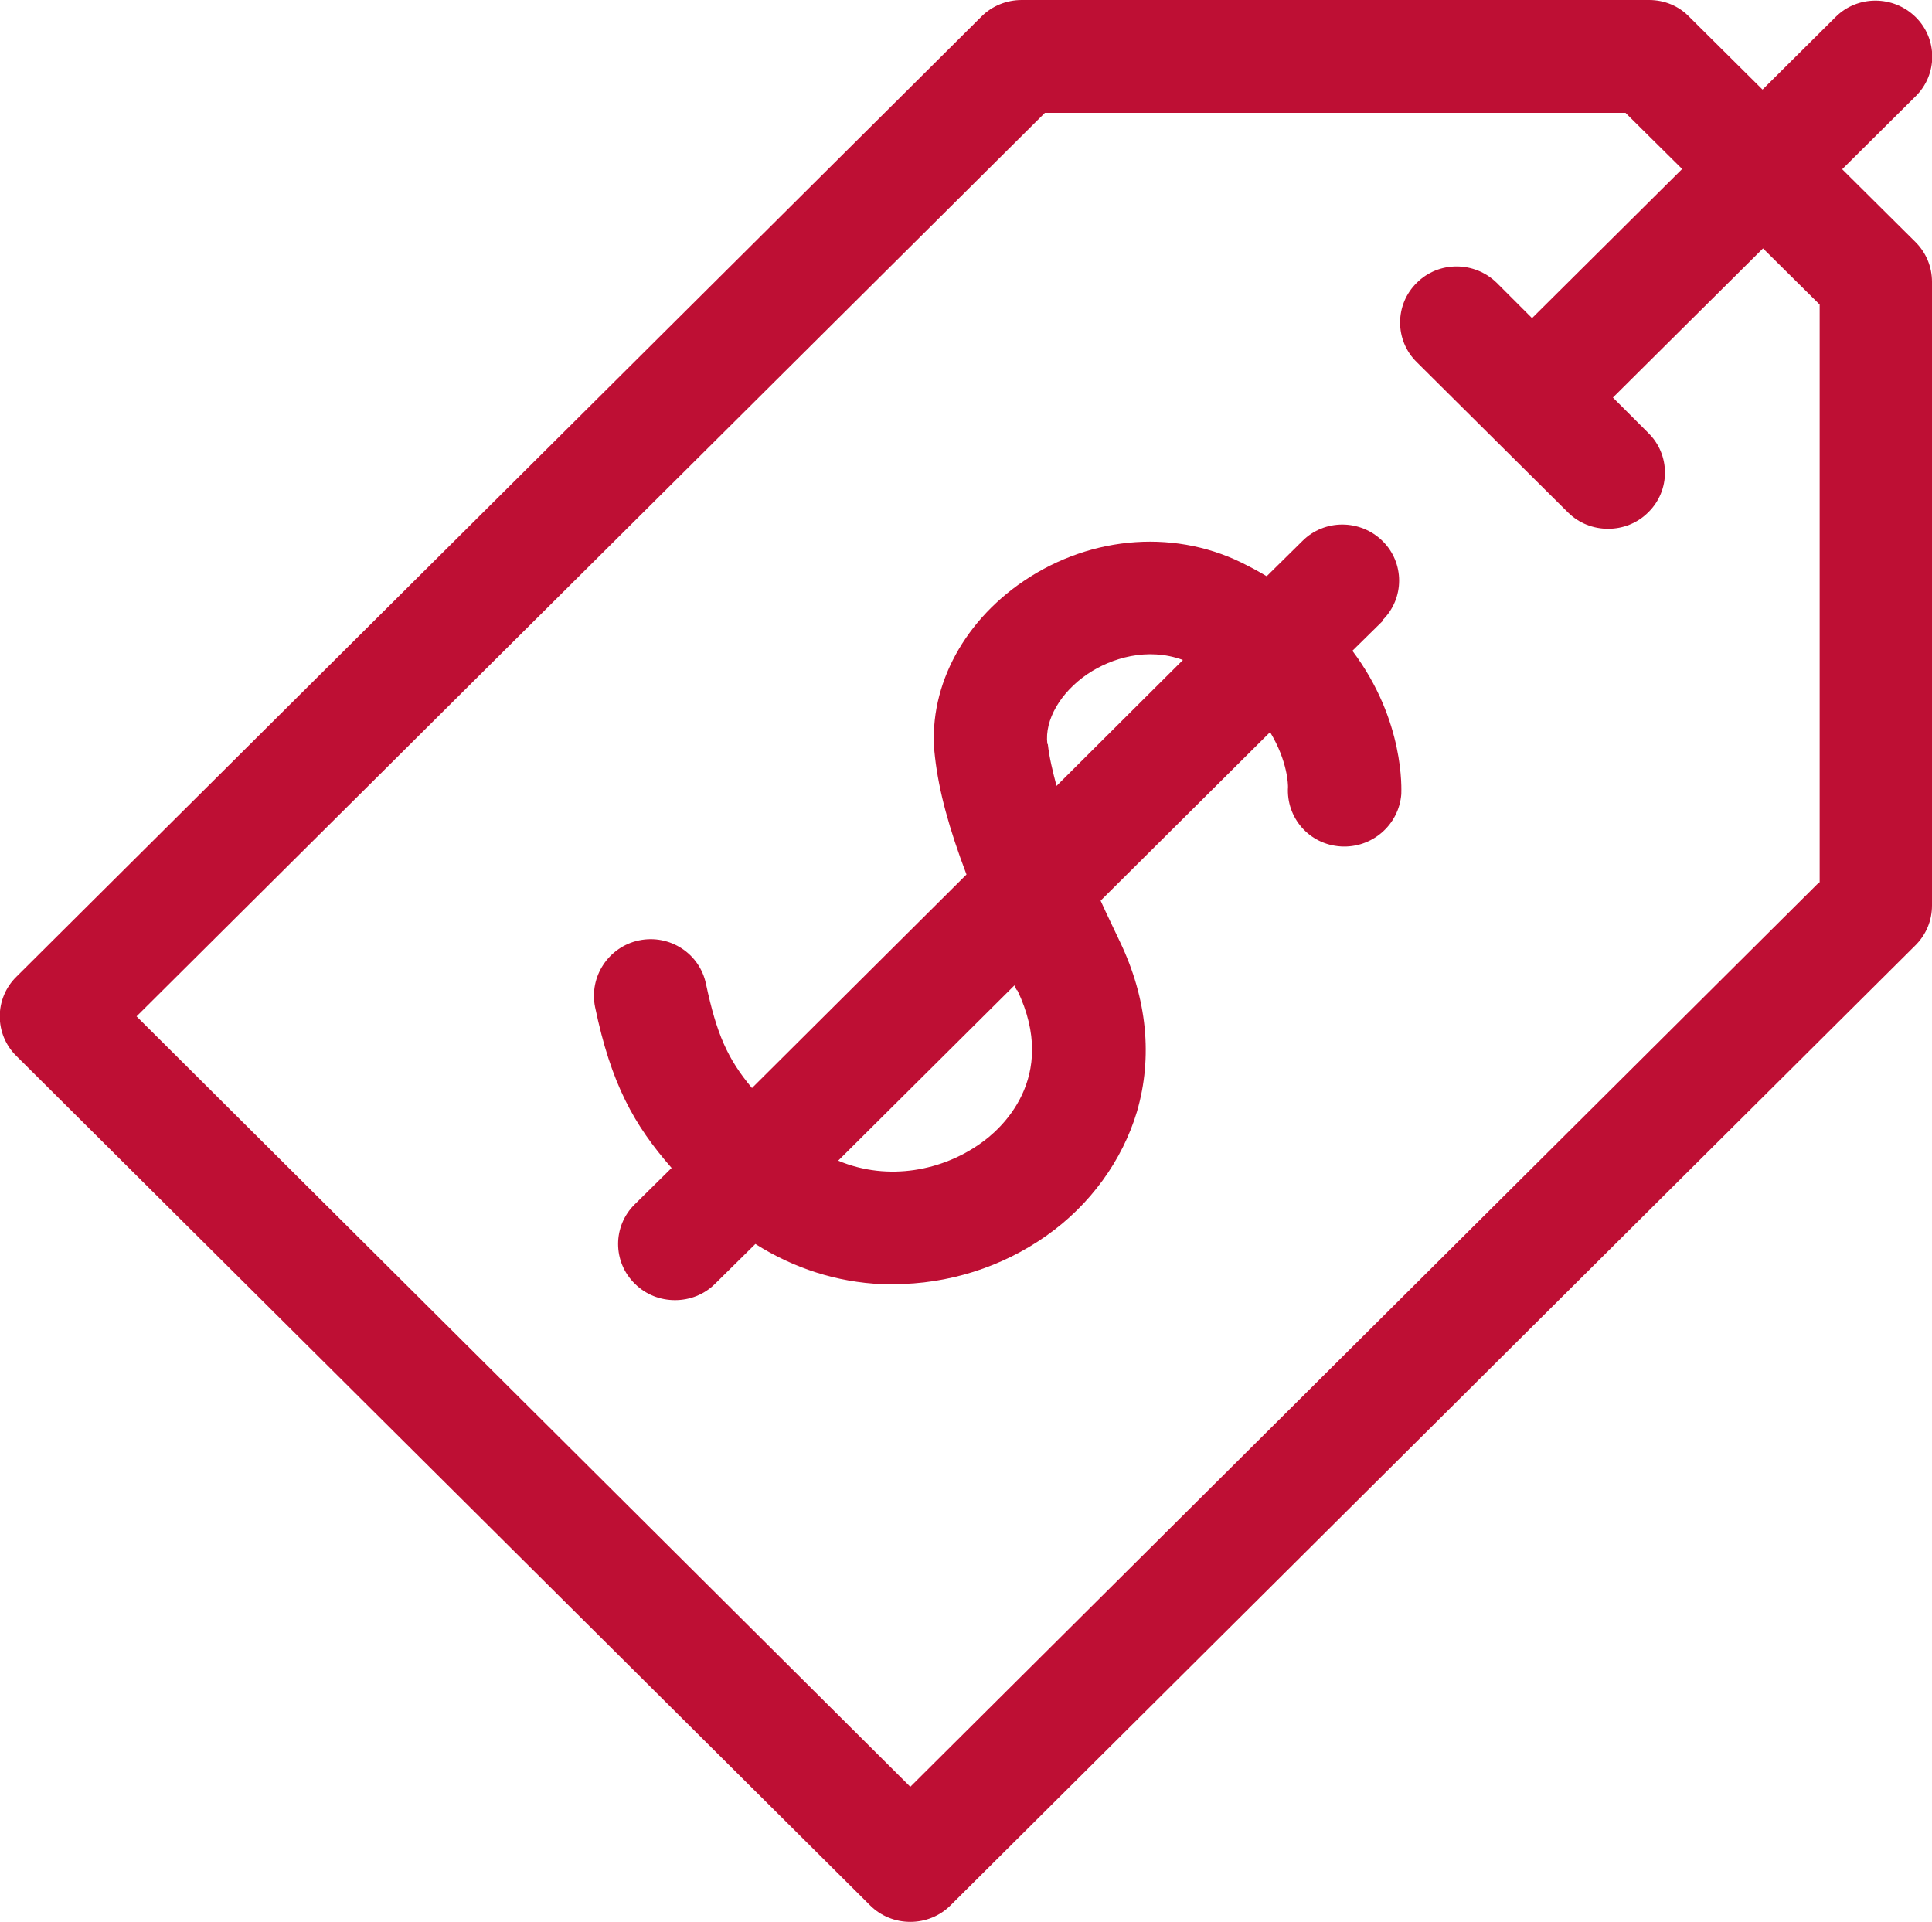
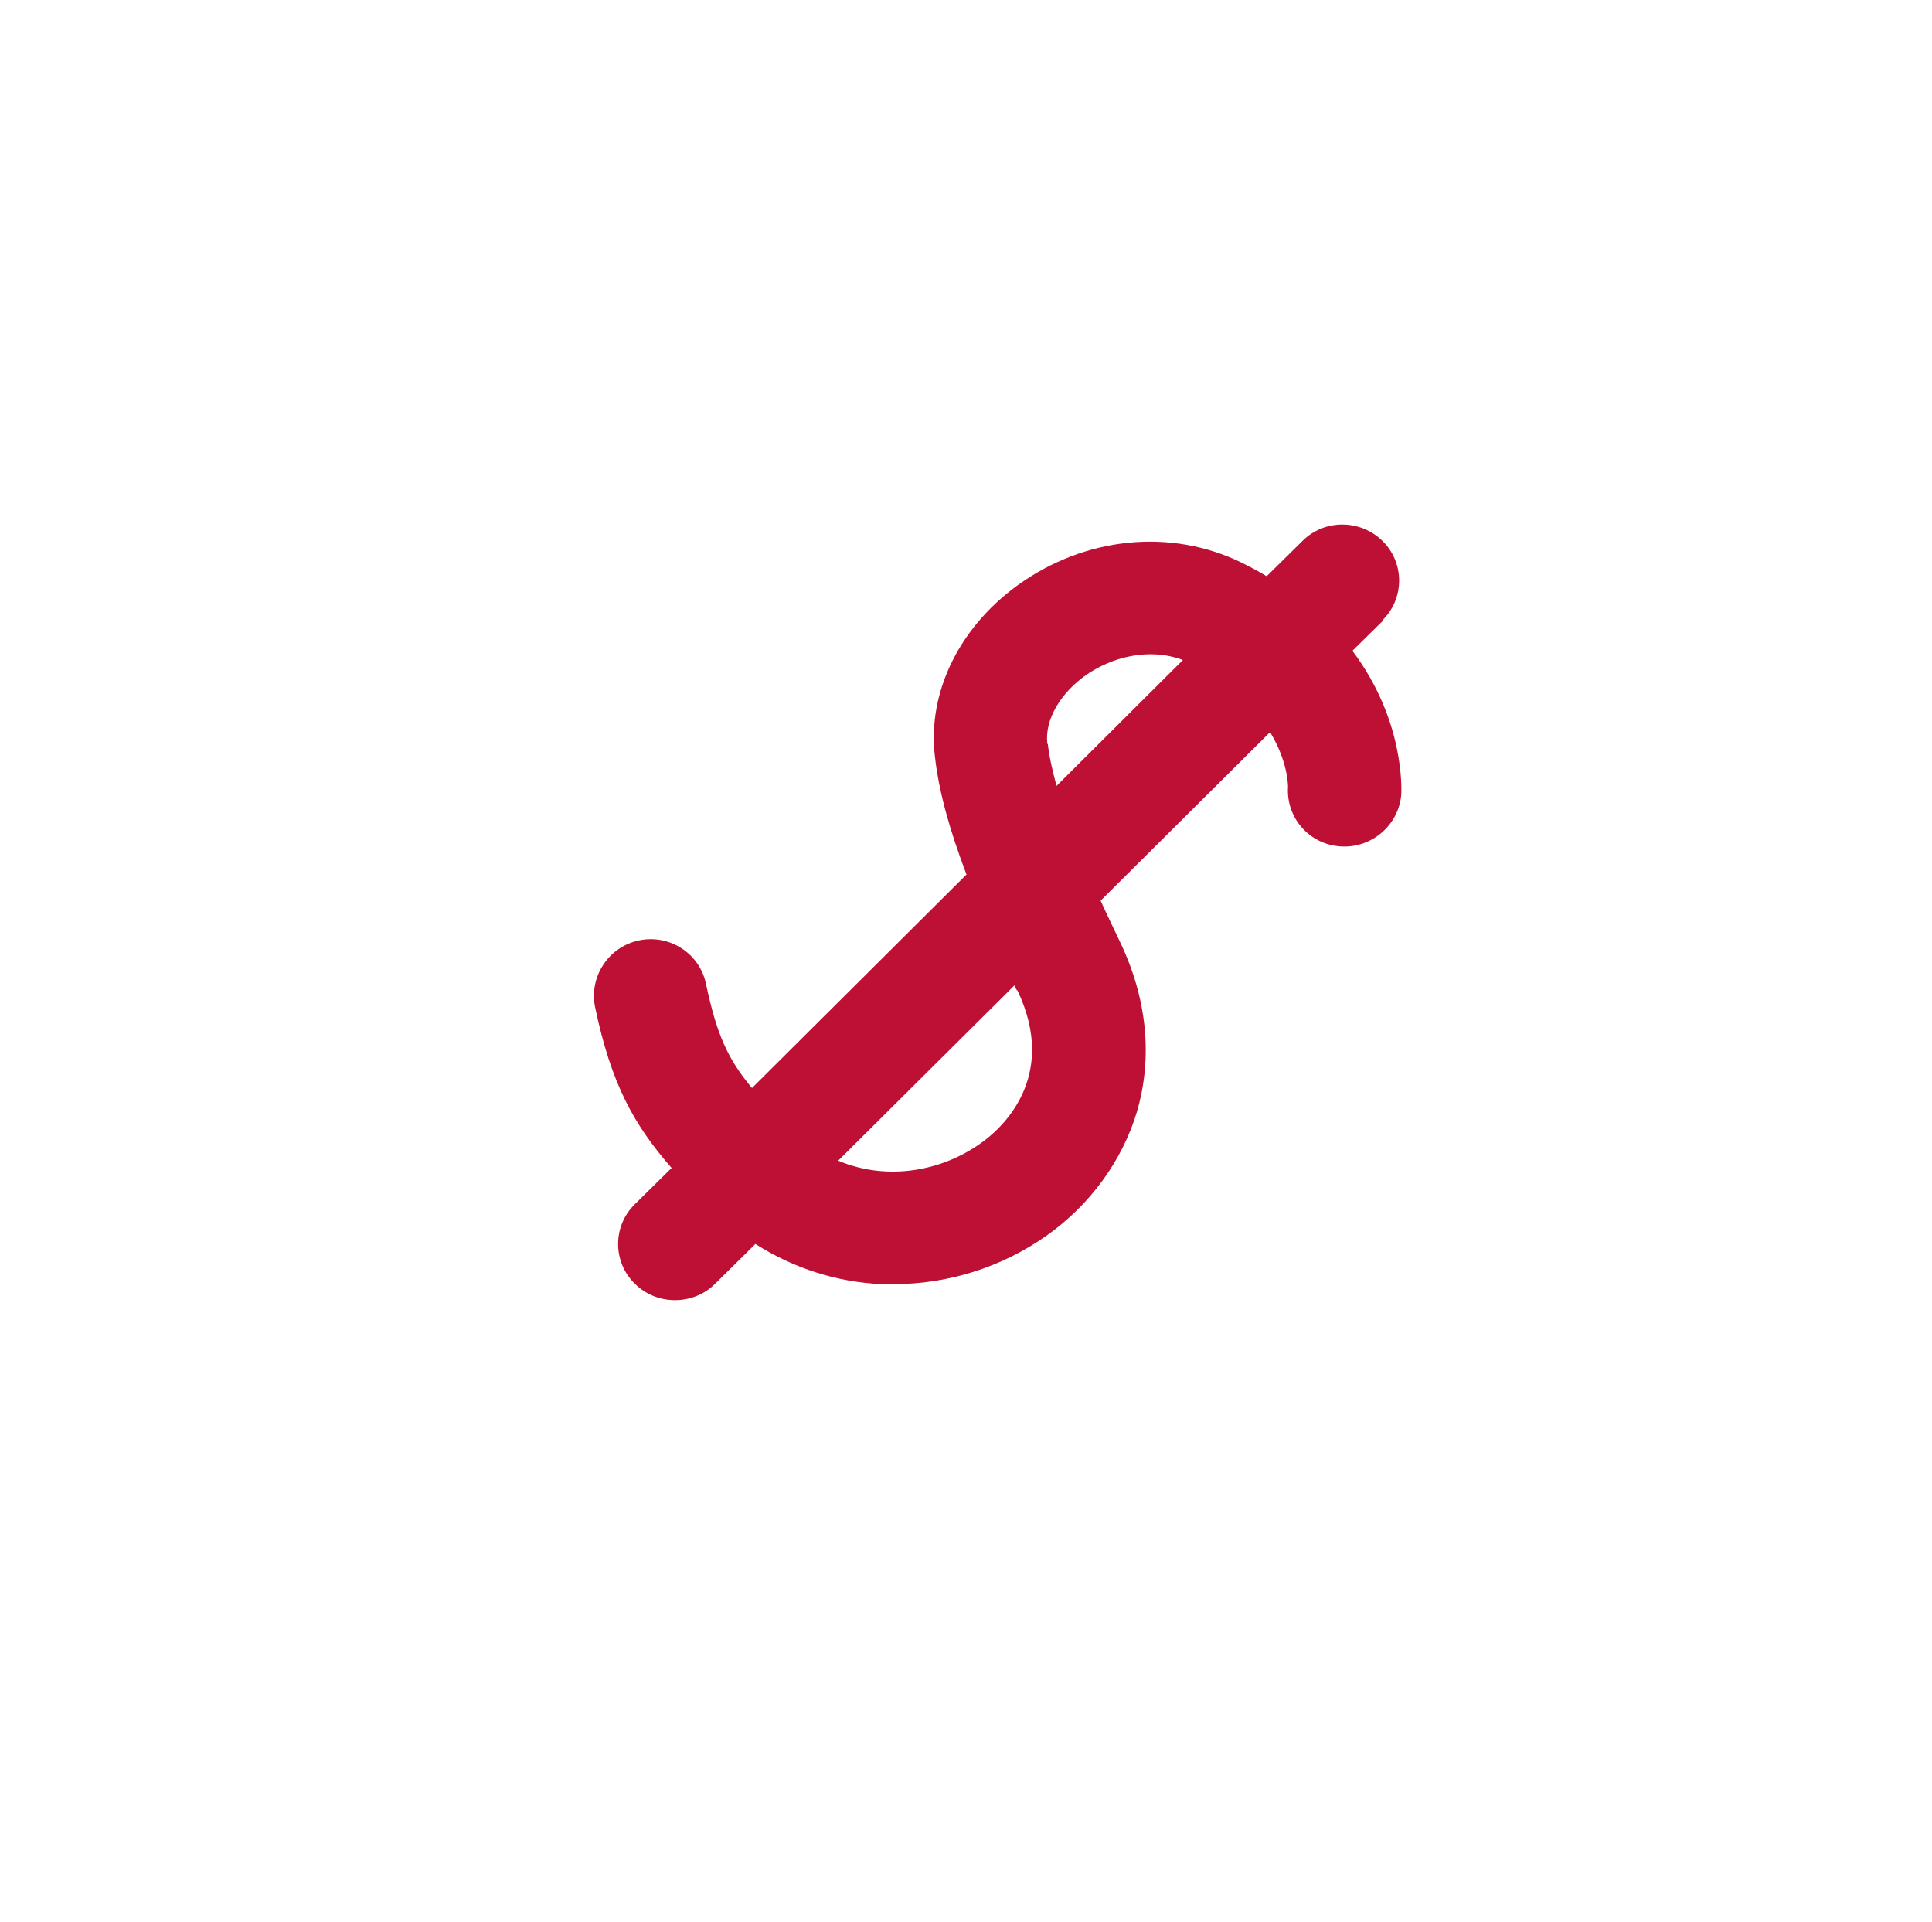
<svg xmlns="http://www.w3.org/2000/svg" id="Capa_2" viewBox="0 0 39.9 39.7">
  <defs>
    <style>
      .cls-1 {
        fill: #be0f34;
      }
    </style>
  </defs>
  <g id="Capa_1-2" data-name="Capa_1">
    <g>
      <path class="cls-1" d="M28.55,12.81c.46-.45.46-1.19,0-1.64s-1.2-.45-1.65,0l-.74.73c-.12-.07-.24-.14-.38-.21-1.44-.77-3.22-.65-4.64.31-1.3.88-2,2.28-1.83,3.64.08.7.29,1.47.65,2.42l-4.43,4.41c-.51-.61-.73-1.12-.95-2.15-.13-.63-.75-1.03-1.38-.9-.63.13-1.04.75-.91,1.38.33,1.58.8,2.43,1.58,3.32l-.76.75c-.46.45-.46,1.19,0,1.64.23.23.53.34.83.34s.6-.11.83-.34l.83-.82c.79.5,1.68.79,2.62.83.08,0,.15,0,.23,0,1.13,0,2.24-.35,3.16-1,.91-.64,1.57-1.56,1.87-2.56.33-1.13.21-2.34-.35-3.51-.13-.28-.27-.56-.4-.85l3.5-3.48c.37.61.37,1.1.37,1.13-.04.64.44,1.19,1.09,1.23.64.04,1.2-.44,1.25-1.08,0-.08.08-1.51-1.01-2.96l.64-.63ZM21.01,20.45c.87,1.82-.36,2.89-.77,3.17-.76.54-1.88.79-2.93.35l3.64-3.62s.03.07.05.1ZM21.63,15.36c-.06-.49.27-1.06.83-1.44.49-.33,1.24-.56,1.97-.29l-2.61,2.6c-.08-.3-.15-.59-.18-.86h0Z" />
-       <path class="cls-1" d="M38.05,3.49l1.51-1.5c.46-.45.46-1.19,0-1.64s-1.2-.45-1.65,0l-1.51,1.5-1.51-1.5C34.67.12,34.37,0,34.06,0h-12.96c-.31,0-.61.12-.83.34L.34,20.17c-.46.45-.46,1.19,0,1.64l17.63,17.54c.22.22.52.34.83.34s.61-.12.83-.34l19.93-19.83c.22-.22.34-.51.34-.82V5.82c0-.31-.12-.6-.34-.82l-1.51-1.5ZM37.56,18.23l-18.76,18.67L2.82,20.99,21.58,2.33h11.99l1.17,1.16-3.1,3.08-.73-.73c-.46-.45-1.2-.45-1.65,0-.46.45-.46,1.19,0,1.64l3.12,3.1c.23.23.53.34.83.34s.6-.11.83-.34c.46-.45.46-1.19,0-1.64l-.73-.73,3.1-3.08,1.17,1.16v11.93Z" />
    </g>
  </g>
</svg>